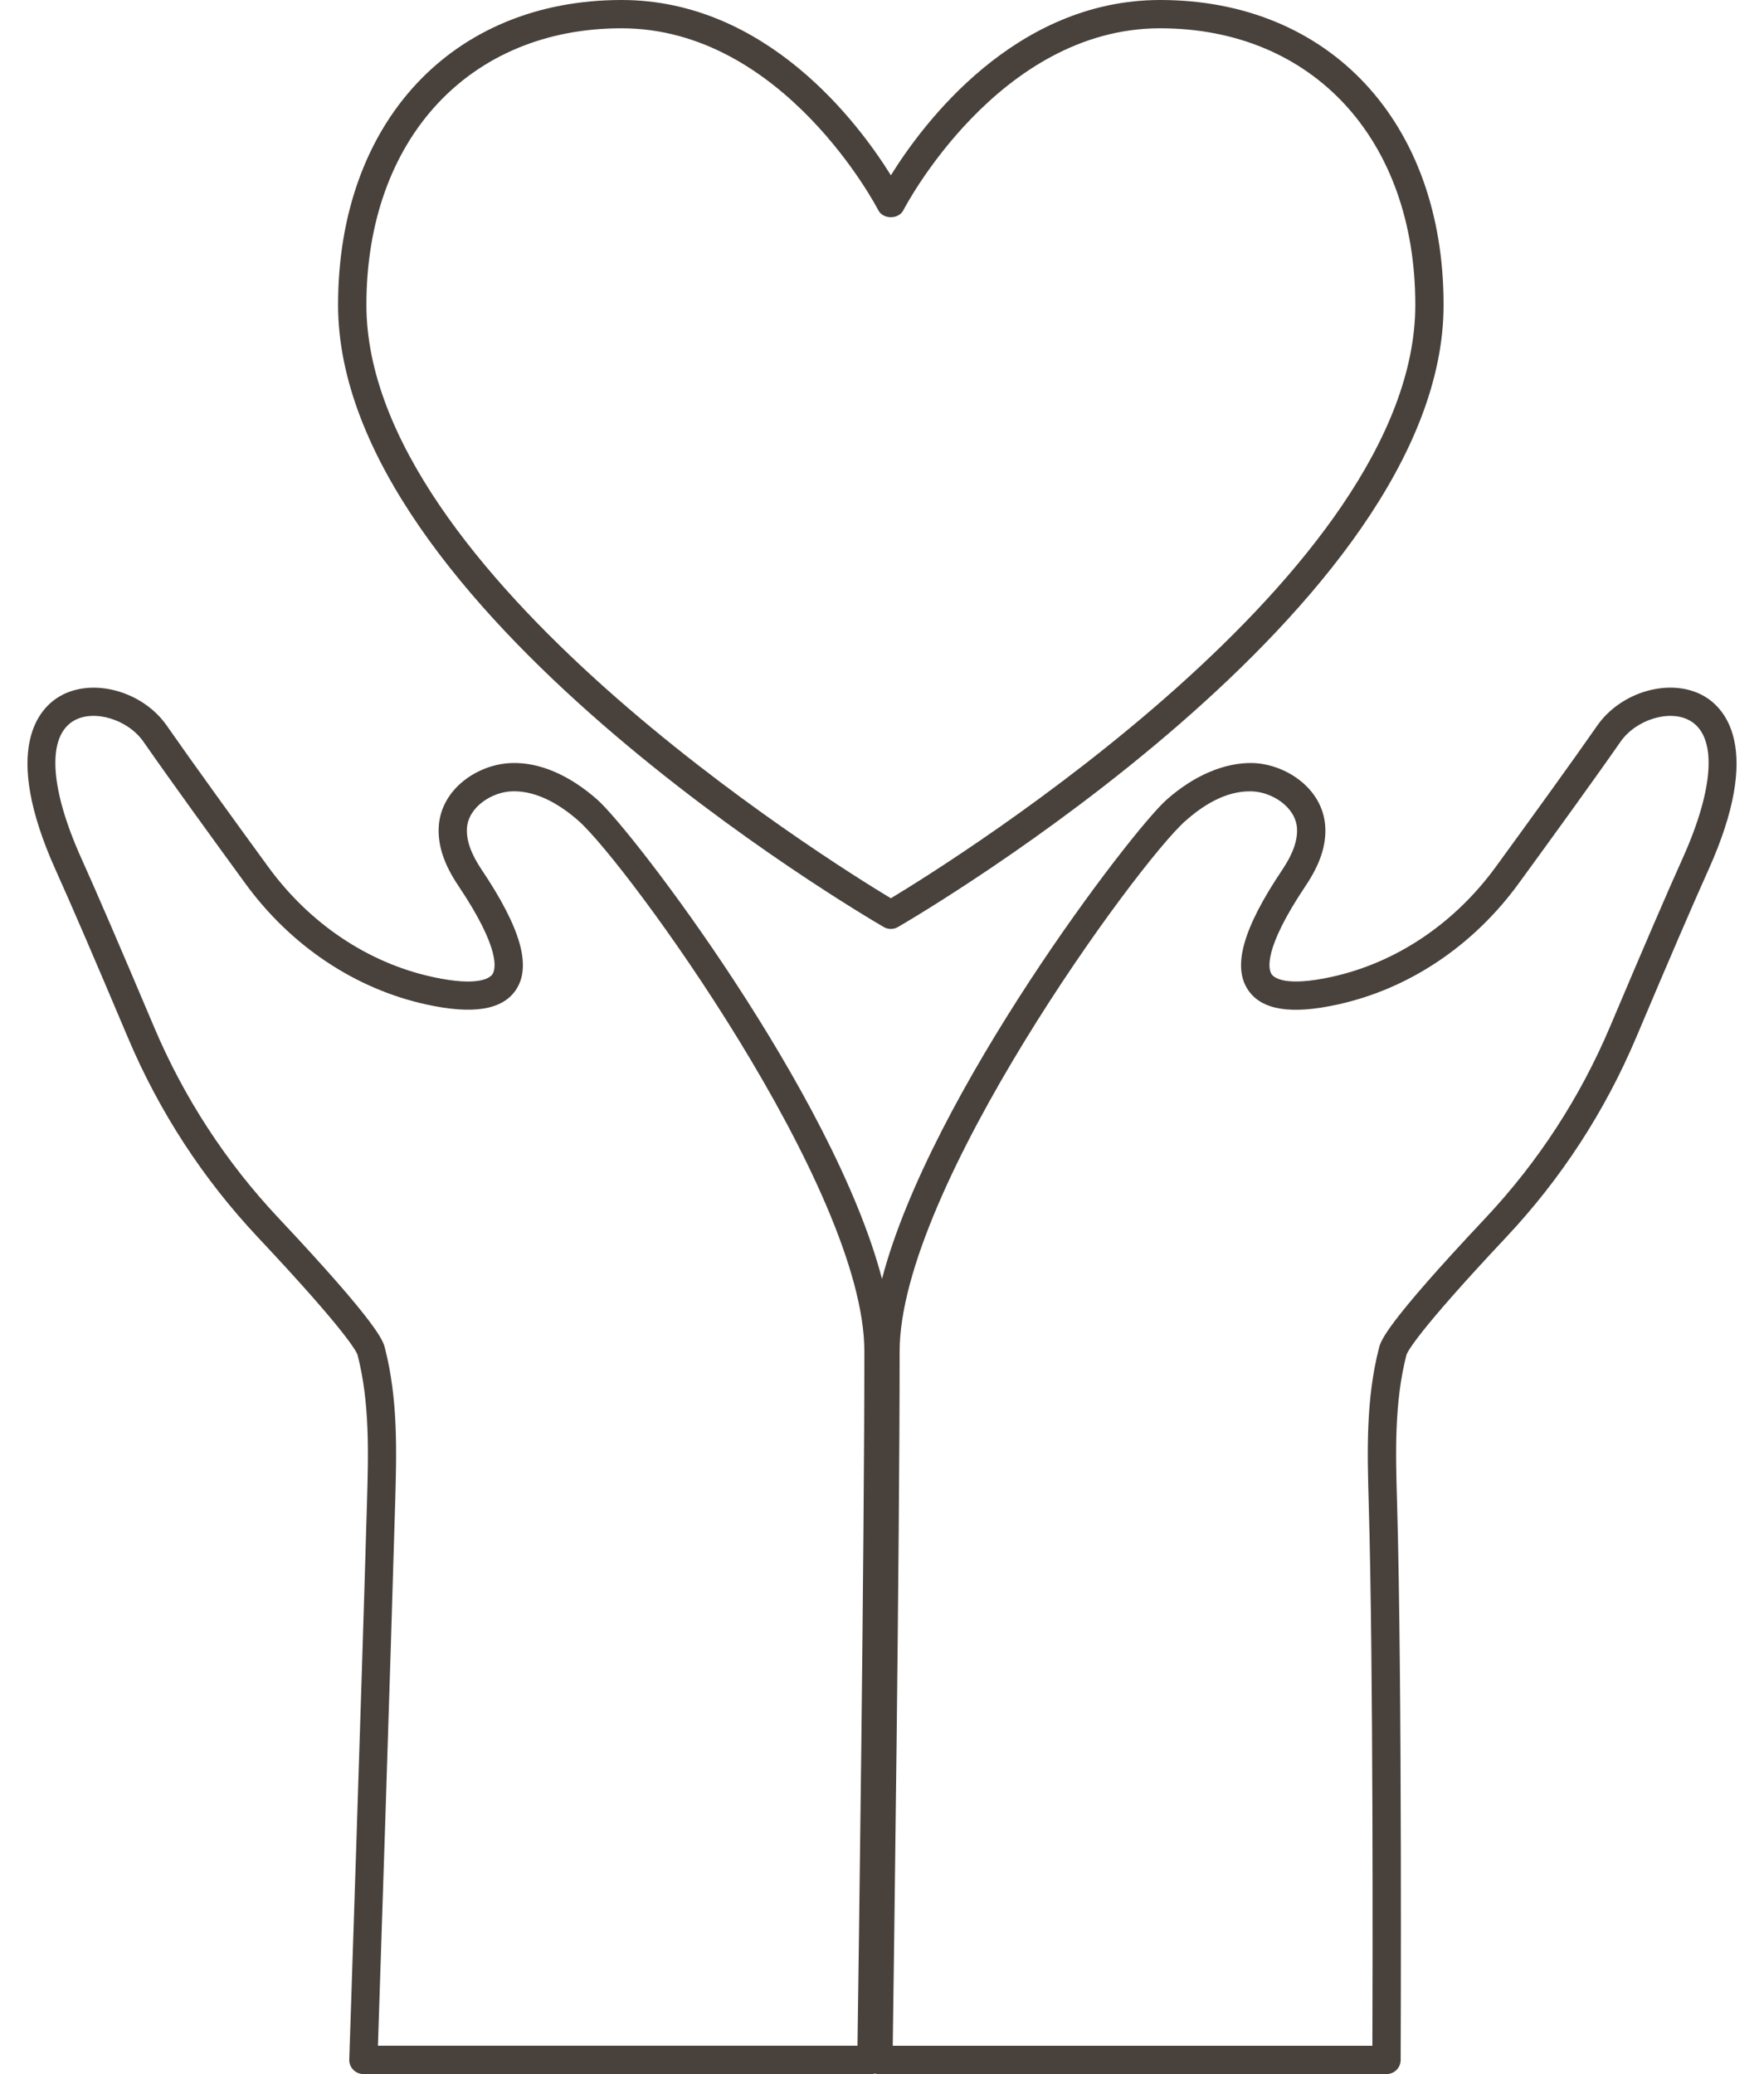
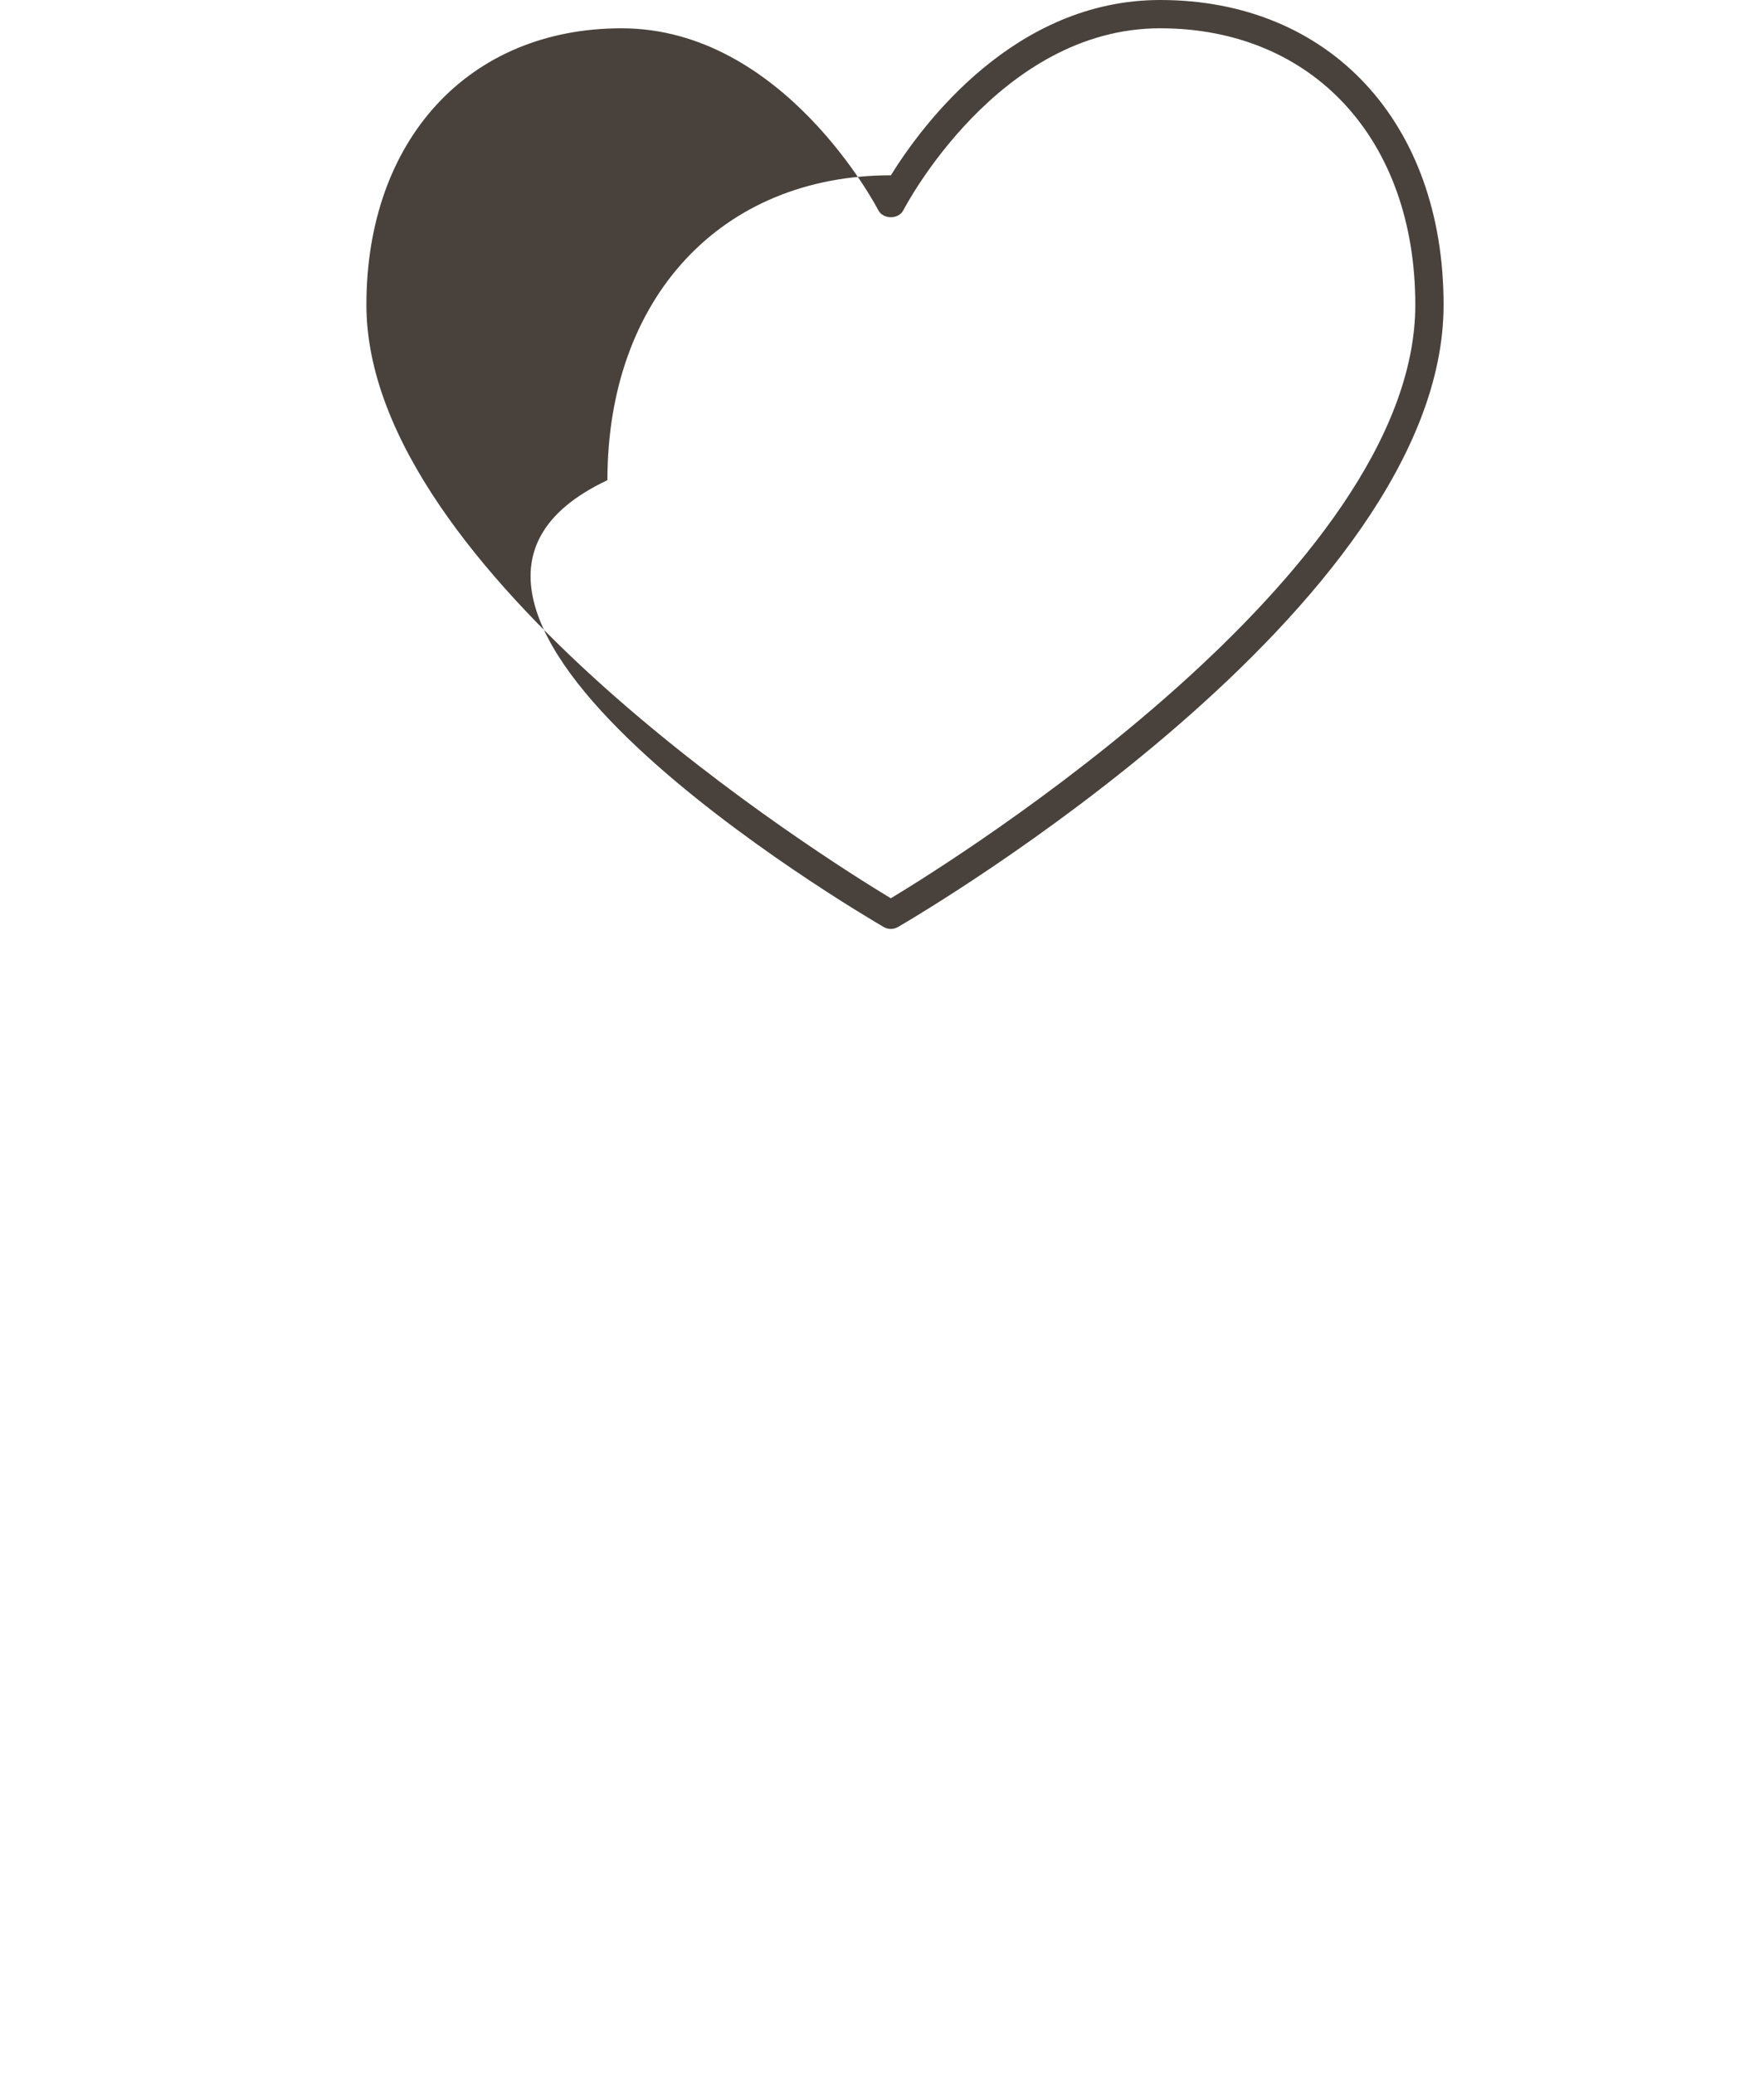
<svg xmlns="http://www.w3.org/2000/svg" height="500.0" preserveAspectRatio="xMidYMid meet" version="1.0" viewBox="-6.6 0.0 425.3 500.0" width="425.3" zoomAndPan="magnify">
  <g id="change1_1">
-     <path d="M206.47,223.48c0.53,0.31,1.12,0.46,1.71,0.46s1.18-0.15,1.71-0.46c5.37-3.11,131.56-77.13,131.56-149.98 C341.46,29.54,314,0,273.12,0c-35.03,0-57.2,29.81-64.93,42.26C200.45,29.81,178.28,0,143.25,0c-40.88,0-68.34,29.54-68.34,73.5 C74.91,146.35,201.1,220.36,206.47,223.48z M143.25,6.82c39.11,0,61.67,43.39,61.89,43.83c1.17,2.29,4.92,2.29,6.08,0 c0.22-0.44,22.79-43.83,61.89-43.83c36.8,0,61.52,26.8,61.52,66.68c0,64.54-111.23,133.87-126.45,143.05 C192.95,207.37,81.74,138.06,81.74,73.5C81.74,33.62,106.46,6.82,143.25,6.82z" fill="#49423c" />
+     <path d="M206.47,223.48c0.53,0.31,1.12,0.46,1.71,0.46s1.18-0.15,1.71-0.46c5.37-3.11,131.56-77.13,131.56-149.98 C341.46,29.54,314,0,273.12,0c-35.03,0-57.2,29.81-64.93,42.26c-40.88,0-68.34,29.54-68.34,73.5 C74.91,146.35,201.1,220.36,206.47,223.48z M143.25,6.82c39.11,0,61.67,43.39,61.89,43.83c1.17,2.29,4.92,2.29,6.08,0 c0.22-0.44,22.79-43.83,61.89-43.83c36.8,0,61.52,26.8,61.52,66.68c0,64.54-111.23,133.87-126.45,143.05 C192.95,207.37,81.74,138.06,81.74,73.5C81.74,33.62,106.46,6.82,143.25,6.82z" fill="#49423c" />
  </g>
  <g id="change1_2">
-     <path d="M356.51,298.29c13.26-14.1,23.81-30.31,31.37-48.18c7.92-18.74,13.92-32.66,17.35-40.25 c13.46-29.8,3.76-39.35-1.04-42.08c-7.9-4.49-19.91-1.16-25.69,7.14c-6.25,8.98-16.75,23.46-24.45,34.03 c-10,13.72-24.06,23.15-39.6,26.55c-11.33,2.48-13.93,0.14-14.46-0.64c-0.72-1.06-2.26-5.74,8.25-21.4 c3.45-5.14,4.98-9.81,4.67-14.3c-0.61-9.15-9.6-15.02-17.59-15.22c-6.61-0.11-13.94,2.9-20.67,8.86 c-8.38,7.42-56.85,70.73-68.6,115.5c-11.75-44.77-60.23-108.08-68.6-115.49c-6.73-5.96-13.98-9.09-20.67-8.86 c-7.97,0.2-16.97,6.07-17.59,15.22c-0.3,4.49,1.23,9.17,4.68,14.3c10.51,15.66,8.97,20.34,8.25,21.4 c-0.53,0.78-3.15,3.12-14.46,0.64c-15.54-3.4-29.6-12.83-39.6-26.55c-7.71-10.57-18.2-25.05-24.45-34.03 c-5.77-8.29-17.78-11.64-25.69-7.14c-4.8,2.73-14.5,12.28-1.04,42.08c3.47,7.67,9.31,21.22,17.35,40.25 c7.55,17.87,18.11,34.08,31.37,48.18c21.63,23.01,23.8,27.65,24.01,28.34c2.97,11.5,2.61,23.76,2.27,35.62 c-1.27,44.14-4.27,134.22-4.27,134.22c-0.03,0.92,0.31,1.82,0.96,2.48c0.64,0.66,1.53,1.04,2.45,1.04H203.5 c0.29,0,0.57-0.05,0.84-0.12c0.27,0.07,0.55,0.12,0.84,0.12h122.51c1.88,0,3.4-1.52,3.41-3.39c0-0.9,0.4-90.66-0.87-134.35 c-0.34-11.87-0.7-24.13,2.26-35.61C332.7,325.95,334.88,321.31,356.51,298.29z M88.67,362.45c0.36-12.34,0.73-25.09-2.48-37.53 c-0.43-1.66-1.43-5.54-25.65-31.3c-12.71-13.51-22.82-29.04-30.05-46.17c-8.07-19.08-13.93-32.67-17.42-40.4 c-7.74-17.12-8.41-29.59-1.81-33.34c4.86-2.75,12.99-0.27,16.73,5.1c6.28,9.03,16.81,23.56,24.54,34.15 c10.98,15.07,26.49,25.43,43.66,29.19c11.23,2.46,18.29,1.33,21.56-3.46c3.87-5.69,1.25-14.91-8.23-29.04 c-2.57-3.83-3.73-7.11-3.53-10.04c0.34-5.07,6.04-8.73,10.94-8.85c6.34-0.19,12.21,3.8,15.99,7.15 c11.45,10.14,68.88,88.67,68.88,127.86c0,47.42-1.38,147.77-1.66,167.4H84.52C85.08,476.12,87.55,401.4,88.67,362.45z M325.88,324.93c-3.2,12.43-2.83,25.19-2.48,37.53c1.12,38.74,0.94,113.88,0.88,130.72H208.64c0.28-19.87,1.66-120.01,1.66-167.4 c0-39.19,57.43-117.72,68.88-127.86c3.77-3.34,9.43-7.33,15.98-7.15c4.9,0.12,10.6,3.78,10.94,8.85c0.2,2.92-0.96,6.21-3.53,10.04 c-9.49,14.13-12.1,23.36-8.23,29.04c3.27,4.8,10.33,5.94,21.56,3.46c17.17-3.76,32.68-14.12,43.66-29.19 c7.73-10.6,18.26-25.12,24.54-34.15c3.75-5.38,11.87-7.86,16.73-5.1c6.61,3.75,5.93,16.21-1.81,33.34 c-3.5,7.75-9.36,21.34-17.42,40.4c-7.24,17.12-17.35,32.65-30.05,46.17C327.31,319.38,326.31,323.27,325.88,324.93z" fill="#49423c" />
-   </g>
+     </g>
</svg>